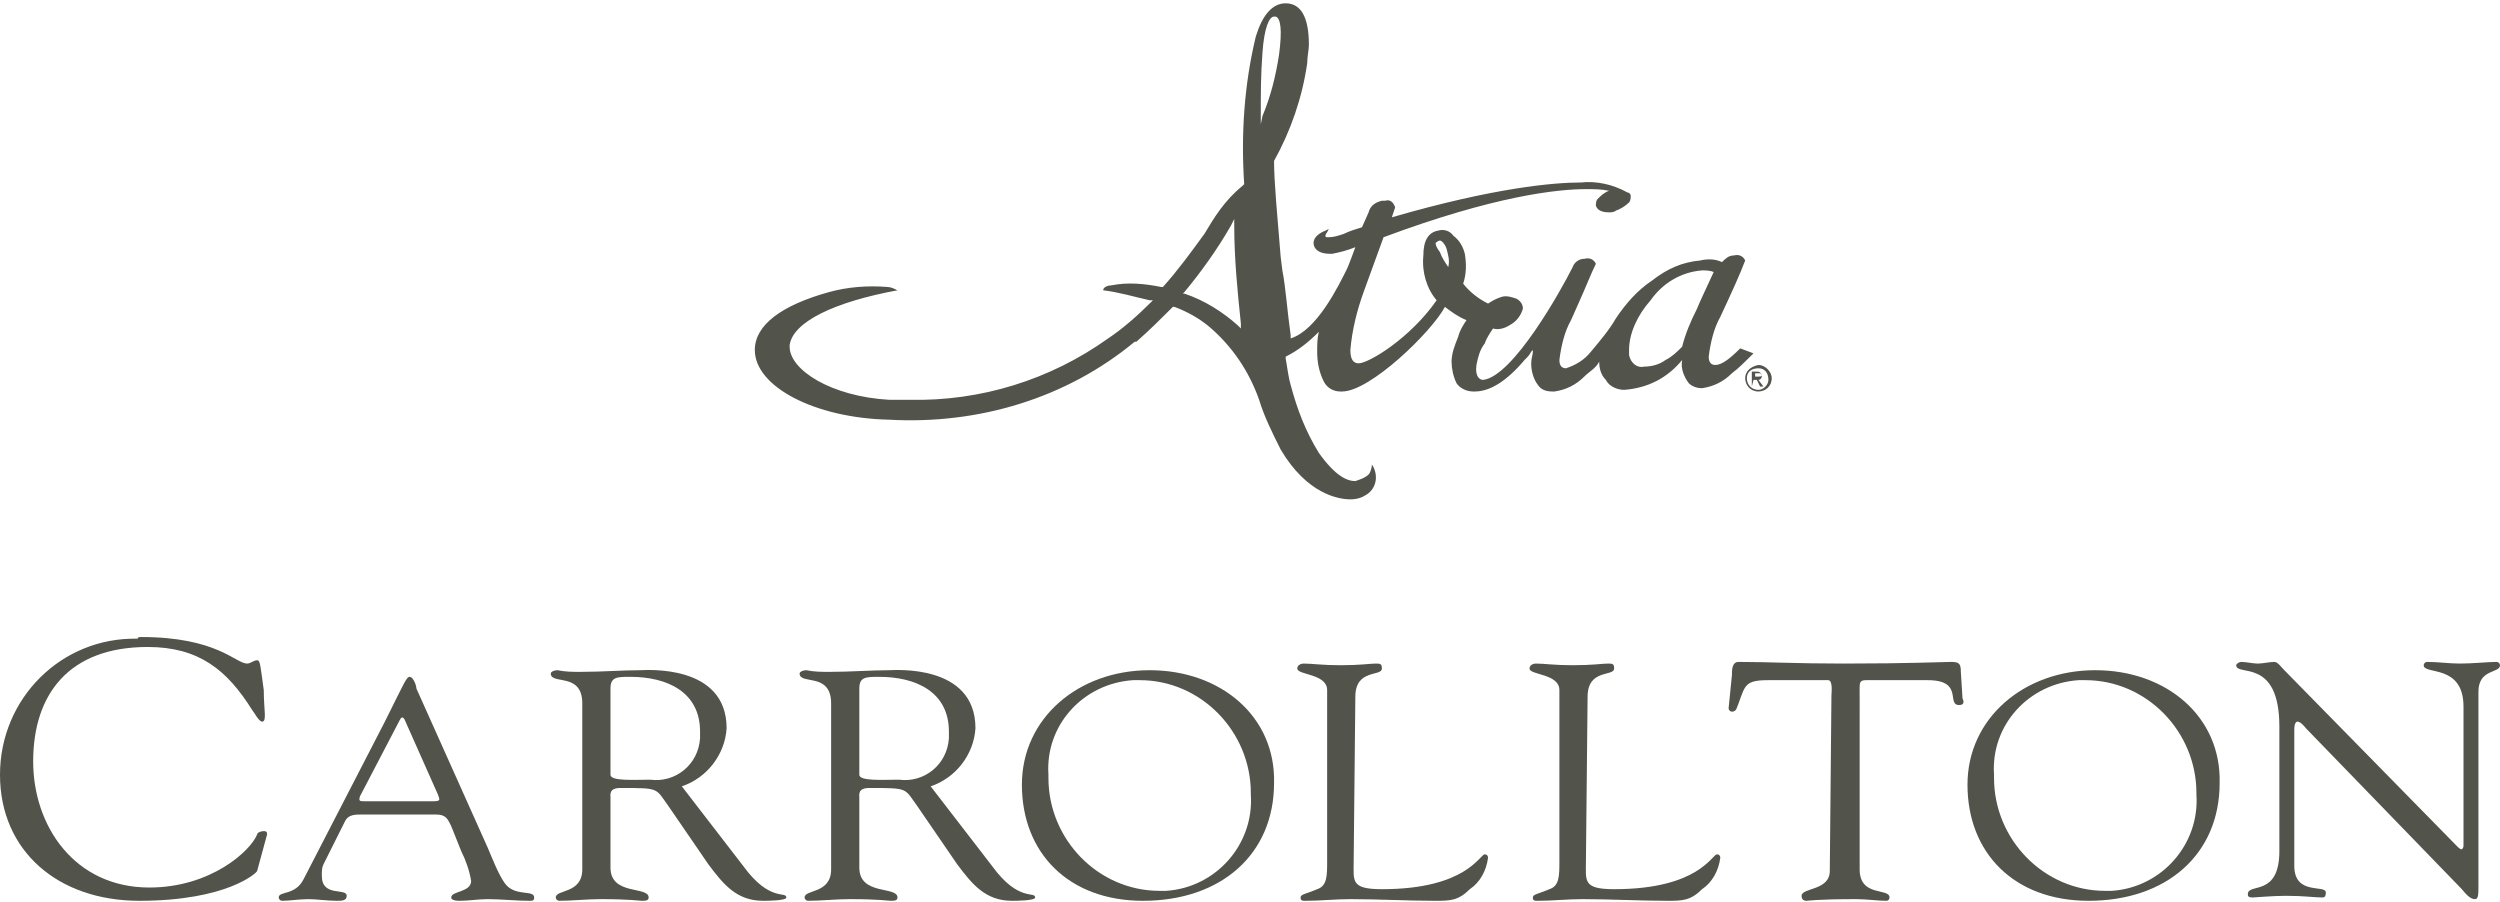
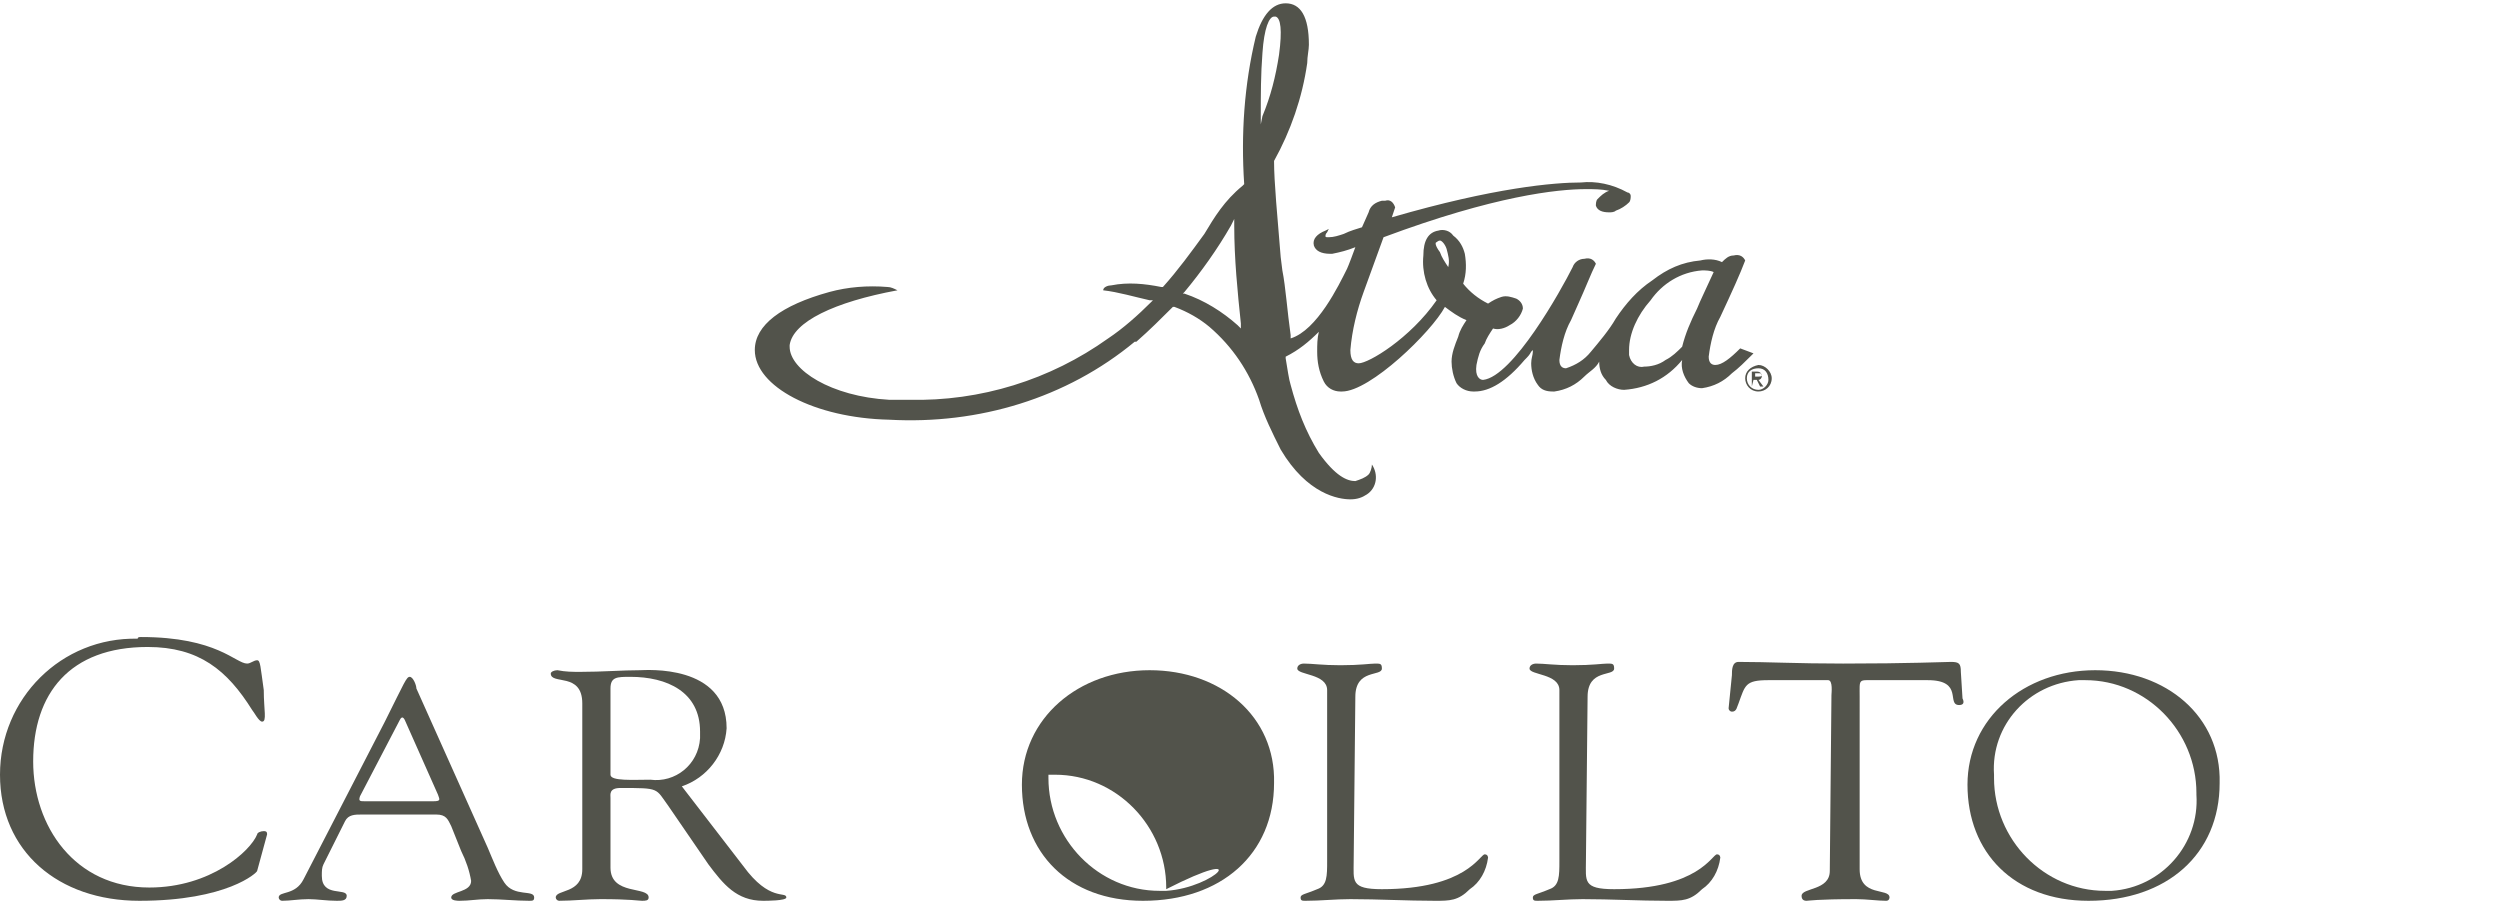
<svg xmlns="http://www.w3.org/2000/svg" version="1.1" id="Layer_1" x="0px" y="0px" viewBox="0 0 150.7 54.4" style="enable-background:new 0 0 150.7 54.4;" xml:space="preserve">
  <style type="text/css">
	.st0{fill:#52534B;}
</style>
  <g>
    <path class="st0" d="M72.6,14.1c-0.8,1.1-1.6,2.2-2.5,3.2l0,0H70c-1-0.2-2-0.3-3-0.1c-0.2,0-0.5,0.1-0.5,0.3   c0.9,0.1,1.9,0.4,2.8,0.6h0.2l-0.1,0.1c-0.8,0.8-1.7,1.6-2.6,2.2c-3.5,2.5-7.7,3.8-12,3.7c-0.4,0-0.8,0-1.2,0c-3.5-0.2-6-1.8-6-3.2   v-0.1c0.2-1.4,2.7-2.6,6.5-3.3c-0.2-0.1-0.4-0.2-0.6-0.2c-1.2-0.1-2.4,0-3.5,0.3c-2.9,0.8-4.5,2-4.5,3.5c0,2.2,3.6,4.1,8.1,4.2   c5.4,0.3,10.7-1.3,14.8-4.7h0.1c0.8-0.7,1.5-1.4,2.2-2.1l0,0h0.1c0.8,0.3,1.5,0.7,2.1,1.2c1.4,1.2,2.4,2.7,3,4.4c0.3,1,0.8,2,1.3,3   c1.6,2.7,3.5,3,4.2,3c0.4,0,0.7-0.1,1-0.3c0.6-0.4,0.7-1.2,0.3-1.8l0,0c0,0.2-0.1,0.5-0.2,0.6c-0.2,0.2-0.5,0.3-0.8,0.4   c-0.5,0-1.2-0.3-2.2-1.7c-0.8-1.3-1.3-2.6-1.7-4.1c-0.1-0.3-0.2-1-0.3-1.6v-0.1c0.8-0.4,1.4-0.9,2-1.5v-0.1V20   c-0.1,0.4-0.1,0.8-0.1,1.2c0,0.6,0.1,1.2,0.4,1.8c0.2,0.4,0.6,0.6,1,0.6h0.1c1.7,0,5.4-3.6,6.2-5.1l0,0l0,0   c0.4,0.3,0.8,0.6,1.3,0.8l0,0l0,0c-0.2,0.3-0.4,0.6-0.5,1c-0.2,0.5-0.4,1-0.4,1.5c0,0.4,0.1,0.9,0.3,1.3c0.2,0.3,0.6,0.5,1,0.5h0.1   c0.9,0,1.9-0.6,3-1.9c0.2-0.2,0.3-0.3,0.4-0.5l0.1-0.1v0.1c0,0.2-0.1,0.4-0.1,0.7c0,0.4,0.1,0.9,0.4,1.3c0.2,0.3,0.5,0.4,0.9,0.4   h0.1c0.7-0.1,1.3-0.4,1.8-0.9c0.3-0.3,0.7-0.5,0.9-0.9l0,0l0,0c0,0.4,0.1,0.8,0.4,1.1c0.2,0.4,0.7,0.6,1.1,0.6   c1.4-0.1,2.6-0.7,3.5-1.8l0,0l0,0c-0.1,0.5,0.1,1,0.4,1.4c0.2,0.2,0.5,0.3,0.8,0.3c0.7-0.1,1.3-0.4,1.8-0.9   c0.4-0.3,0.8-0.7,1.2-1.1l0.1-0.1l-0.8-0.3l0,0c-0.6,0.6-1.1,1-1.5,1c-0.2,0-0.4-0.1-0.4-0.5c0.1-0.8,0.3-1.7,0.7-2.4   c0.7-1.5,1.2-2.6,1.5-3.4l0,0l0,0c-0.1-0.2-0.3-0.4-0.7-0.3c-0.3,0-0.5,0.2-0.7,0.4l0,0l0,0c-0.4-0.2-0.9-0.2-1.3-0.1   c-1.1,0.1-2,0.5-2.9,1.2c-0.9,0.6-1.6,1.4-2.2,2.3c-0.4,0.7-1,1.4-1.5,2c-0.4,0.5-0.9,0.8-1.5,1c-0.2,0-0.4-0.1-0.4-0.5   c0.1-0.8,0.3-1.7,0.7-2.4l0.4-0.9c0.5-1.1,0.8-1.9,1.1-2.5l0,0l0,0c-0.1-0.2-0.3-0.4-0.7-0.3c-0.3,0-0.6,0.2-0.7,0.5   c-0.7,1.4-3.6,6.6-5.4,6.8l0,0c-0.2,0-0.5-0.2-0.4-0.9c0.1-0.5,0.2-0.9,0.5-1.3c0.1-0.3,0.3-0.6,0.5-0.9l0,0l0,0   c0.3,0.1,0.7,0,1-0.2c0.4-0.2,0.7-0.6,0.8-1c0-0.3-0.2-0.5-0.4-0.6c-0.3-0.1-0.6-0.2-0.9-0.1s-0.5,0.2-0.8,0.4l0,0l0,0   c-0.6-0.3-1.1-0.7-1.5-1.2l0,0l0,0c0.2-0.6,0.2-1.2,0.1-1.8c-0.1-0.4-0.3-0.8-0.7-1.1c-0.2-0.3-0.6-0.4-0.9-0.3   c-0.6,0.1-0.9,0.6-0.9,1.5c-0.1,1,0.2,2,0.8,2.7l0,0l0,0c-1.6,2.3-4.1,3.8-4.7,3.8l0,0c-0.3,0-0.5-0.2-0.5-0.8   c0.1-1.2,0.4-2.4,0.8-3.5l1.2-3.3l0,0c6.7-2.5,10.5-2.9,12.2-2.9c0.5,0,0.9,0,1.4,0.1h0.1H97c-0.3,0.1-0.5,0.3-0.7,0.5   c-0.1,0.1-0.1,0.3-0.1,0.4c0.1,0.3,0.4,0.4,0.8,0.4c0.1,0,0.3,0,0.4-0.1c0.3-0.1,0.6-0.3,0.8-0.5c0.1-0.1,0.1-0.3,0.1-0.4   c0-0.1-0.1-0.2-0.2-0.2c-0.9-0.5-1.9-0.7-2.8-0.6c-1.6,0-5.2,0.3-11.4,2.1l0,0l0.2-0.6l0,0c-0.1-0.3-0.3-0.5-0.6-0.4   c-0.1,0-0.1,0-0.2,0c-0.4,0.1-0.7,0.3-0.8,0.7l-0.4,0.9l0,0c-0.3,0.1-0.7,0.2-1.1,0.4c-0.3,0.1-0.6,0.2-0.9,0.2   c-0.2,0-0.2,0-0.2-0.1c0,0,0-0.1,0.1-0.2l0.1-0.2l-0.2,0.1c-0.5,0.2-0.8,0.5-0.7,0.9c0.1,0.3,0.4,0.5,1,0.5h0.1   c0.5-0.1,0.9-0.2,1.4-0.4l0,0l0,0c-0.4,1.1-0.5,1.3-0.5,1.3c-0.5,1-1.8,3.7-3.4,4.2v-0.2c-0.2-1.4-0.3-2.9-0.5-3.9l-0.1-0.8   C77,13,76.8,11,76.8,9.7l0,0l0,0c1-1.8,1.7-3.8,2-5.9c0-0.4,0.1-0.8,0.1-1.1c0-1.7-0.5-2.5-1.4-2.5c-0.8,0-1.4,0.7-1.8,2   C75,5.1,74.8,8.1,75,11.1l0,0l-0.1,0.1C73.8,12.1,73.2,13.1,72.6,14.1L72.6,14.1z M99.5,18.1c0.7-1,1.8-1.7,3.1-1.8   c0.2,0,0.5,0,0.7,0.1l0,0l0,0c-0.5,1.1-0.8,1.7-1,2.2c-0.4,0.8-0.7,1.5-0.9,2.3l0,0c-0.3,0.3-0.6,0.6-1,0.8   c-0.4,0.3-0.9,0.4-1.3,0.4c-0.4,0.1-0.8-0.2-0.9-0.7c0-0.1,0-0.2,0-0.3C98.2,20.1,98.7,19,99.5,18.1z M86.6,14.6   c0,0,0.1-0.1,0.2-0.1s0.3,0.2,0.4,0.5c0.1,0.4,0.2,0.7,0.1,1.1l0,0l0,0c-0.2-0.3-0.4-0.6-0.5-0.9C86.5,14.8,86.5,14.6,86.6,14.6z    M74.8,19.5v0.3l-0.2-0.2c-0.9-0.8-2-1.5-3.2-1.9h-0.1l0.1-0.1c1-1.2,2-2.6,2.8-4l0.2-0.4v0.4C74.4,15.6,74.6,17.6,74.8,19.5z    M76.1,3.2C76.2,1.7,76.5,1,76.8,1h0.1c0.3,0.1,0.4,0.8,0.2,2.3c-0.2,1.3-0.5,2.5-1,3.7L76,7.5V7C76,5.7,76,4.5,76.1,3.2z" />
    <path class="st0" d="M105.2,22.8c0,0.4,0.3,0.8,0.8,0.8c0.4,0,0.8-0.3,0.8-0.8l0,0c0-0.4-0.4-0.8-0.8-0.8   C105.5,22.1,105.2,22.4,105.2,22.8z M105.3,22.8c0-0.4,0.3-0.6,0.7-0.6s0.6,0.3,0.6,0.7c0,0.3-0.3,0.6-0.6,0.6   C105.6,23.5,105.3,23.2,105.3,22.8C105.3,22.9,105.3,22.9,105.3,22.8z M105.6,23.3L105.6,23.3l0.1-0.4h0.2l0.2,0.4h0.2l-0.3-0.4   c0.1,0,0.2-0.1,0.2-0.2l0,0c0-0.2-0.1-0.3-0.3-0.3h-0.3L105.6,23.3L105.6,23.3z M105.8,22.5h0.2c0.1,0,0.2,0,0.2,0.1   s-0.1,0.1-0.2,0.1h-0.2C105.8,22.8,105.8,22.5,105.8,22.5z" />
  </g>
  <path class="st0" d="M8.5,38.4c4.6,0,5.7,1.6,6.4,1.6c0.2,0,0.4-0.2,0.6-0.2c0.2,0,0.2,0.4,0.4,1.8c0,1.2,0.2,1.9-0.1,1.9  c-0.2,0-0.5-0.6-0.6-0.7C13.7,40.4,12,39,8.9,39C4.2,39,2,41.8,2,45.9c0,3.9,2.5,7.6,7,7.6c3.7,0,6.1-2.2,6.5-3.2  c0-0.1,0.2-0.2,0.4-0.2s0.2,0.1,0.2,0.2l0,0l-0.6,2.2c0,0.1-1.8,1.8-7.1,1.8c-4.9,0-8.4-3-8.4-7.6s3.7-8.3,8.3-8.2  C8.3,38.4,8.4,38.4,8.5,38.4z" />
  <path class="st0" d="M27.2,49.8c-0.2-0.4-0.3-0.7-0.9-0.7h-4.5c-0.4,0-0.8,0-1,0.4l-1.3,2.6c-0.1,0.2-0.1,0.4-0.1,0.7  c0,1.3,1.5,0.7,1.5,1.2c0,0.3-0.3,0.3-0.6,0.3c-0.6,0-1.2-0.1-1.7-0.1c-0.6,0-1.1,0.1-1.6,0.1c-0.1,0-0.2-0.1-0.2-0.2l0,0  c0-0.4,1-0.1,1.5-1.1l4.9-9.5c1.2-2.4,1.3-2.7,1.5-2.7s0.4,0.5,0.4,0.7l4.3,9.6c0.3,0.7,0.6,1.5,1,2.1c0.6,0.9,1.8,0.4,1.8,0.9  c0,0.2-0.1,0.2-0.3,0.2c-0.8,0-1.7-0.1-2.5-0.1c-0.6,0-1.1,0.1-1.7,0.1c-0.1,0-0.5,0-0.5-0.2c0-0.4,1.2-0.3,1.2-1  c-0.1-0.6-0.3-1.2-0.6-1.8L27.2,49.8z M21.7,48c-0.1,0.3,0,0.3,0.3,0.3h4.1c0.5,0,0.4-0.1,0.3-0.4l-2-4.5c-0.1-0.2-0.2-0.2-0.3,0  L21.7,48z" />
-   <path class="st0" d="M137.4,43.8c0-4.2-2.6-3-2.6-3.7c0-0.1,0.2-0.2,0.3-0.2c0.3,0,0.7,0.1,1,0.1c0.3,0,0.7-0.1,1-0.1  c0.2,0,0.4,0.3,0.6,0.5L148.1,51c0.1,0.1,0.2,0.2,0.3,0.2c0,0,0.1-0.1,0.1-0.2v-8.4c0-2.6-2.4-1.9-2.4-2.5c0-0.1,0.1-0.2,0.2-0.2  c0.7,0,1.3,0.1,2,0.1s1.7-0.1,2.2-0.1c0.1,0,0.2,0.1,0.2,0.2c0,0.5-1.3,0.2-1.3,1.6v11.6c0,0.6,0,0.9-0.2,0.9s-0.4-0.1-0.8-0.6  l-9.4-9.7c0,0-0.3-0.4-0.5-0.4c-0.1,0-0.2,0.1-0.2,0.5v8.2c0,1.8,1.9,1.1,1.9,1.6c0,0.1,0,0.3-0.2,0.3c-0.5,0-1.1-0.1-2.2-0.1  c-0.8,0-1.9,0.1-2,0.1c-0.3,0-0.3-0.1-0.3-0.2c0-0.7,1.9,0.2,1.9-2.6V43.8z" />
  <path class="st0" d="M110.3,52.5c0,1.2-1.7,1-1.7,1.5c0,0.2,0.1,0.3,0.3,0.3c0.1,0,0.6-0.1,3-0.1c0.6,0,1.3,0.1,1.8,0.1  c0.2,0,0.2-0.2,0.2-0.2c0-0.6-1.8,0-1.8-1.7V42c0-1.1-0.1-1,0.9-1h3.2c2.2,0,1.1,1.5,1.9,1.5c0.3,0,0.3-0.2,0.2-0.4l-0.1-1.6  c0-0.5-0.1-0.6-0.6-0.6c-0.4,0-2.5,0.1-6.5,0.1c-2.8,0-4.5-0.1-6.3-0.1c-0.4,0-0.4,0.5-0.4,0.8l-0.2,2c0,0.1,0.1,0.2,0.2,0.2  c0.3,0,0.3-0.3,0.4-0.5c0.4-1.1,0.4-1.4,1.8-1.4h3.6c0.3,0,0.2,0.8,0.2,0.9L110.3,52.5L110.3,52.5z" />
  <path class="st0" d="M44.8,52.2c1.6,2.2,2.6,1.5,2.6,1.9c0,0.2-1.2,0.2-1.4,0.2c-1.6,0-2.4-1-3.3-2.2l-2.4-3.5  c-0.8-1.1-0.5-1.1-2.9-1.1c-0.7,0-0.6,0.4-0.6,0.6v4.2c0,1.7,2.3,1.1,2.3,1.8c0,0.2-0.2,0.2-0.4,0.2c-0.2,0-0.7-0.1-2.5-0.1  c-0.8,0-1.7,0.1-2.5,0.1c-0.1,0-0.2-0.1-0.2-0.2l0,0c0-0.5,1.6-0.2,1.6-1.7v-10c0-1.9-1.9-1.1-1.9-1.8c0-0.1,0.2-0.2,0.4-0.2  c0.5,0.1,0.9,0.1,1.4,0.1c1.3,0,2.5-0.1,3.6-0.1c0.3,0,5.2-0.4,5.2,3.5c-0.1,1.6-1.2,3-2.7,3.5L44.8,52.2z M36.8,46.7  c0,0.4,1.4,0.3,2.4,0.3c1.5,0.2,2.9-0.9,3-2.5c0-0.1,0-0.3,0-0.4c0-2.4-2-3.3-4.2-3.3c-0.8,0-1.2,0-1.2,0.7V46.7z" />
-   <path class="st0" d="M59.8,52.2c1.6,2.2,2.6,1.5,2.6,1.9c0,0.2-1.2,0.2-1.4,0.2c-1.6,0-2.4-1-3.3-2.2l-2.4-3.5  c-0.8-1.1-0.5-1.1-2.9-1.1c-0.7,0-0.6,0.4-0.6,0.6v4.2c0,1.7,2.3,1.1,2.3,1.8c0,0.2-0.2,0.2-0.4,0.2c-0.2,0-0.7-0.1-2.5-0.1  c-0.8,0-1.7,0.1-2.5,0.1c-0.1,0-0.2-0.1-0.2-0.2l0,0c0-0.5,1.6-0.2,1.6-1.7v-10c0-1.9-1.9-1.1-1.9-1.8c0-0.1,0.2-0.2,0.4-0.2  c0.5,0.1,0.9,0.1,1.4,0.1c1.3,0,2.5-0.1,3.6-0.1c0.3,0,5.2-0.4,5.2,3.5c-0.1,1.6-1.2,3-2.7,3.5L59.8,52.2z M51.8,46.7  c0,0.4,1.4,0.3,2.4,0.3c1.5,0.2,2.9-0.9,3-2.5c0-0.1,0-0.3,0-0.4c0-2.4-2-3.3-4.2-3.3c-0.8,0-1.2,0-1.2,0.7V46.7z" />
-   <path class="st0" d="M69.3,40.4c-4.3,0-7.7,2.9-7.7,6.9c0,4.1,2.8,7,7.3,7h0c4.7,0,7.9-2.8,7.9-7.1C76.9,43.2,73.6,40.4,69.3,40.4z   M70.3,53.7c-0.1,0-0.3,0-0.4,0c-3.7,0-6.7-3.1-6.7-6.8c0-0.1,0-0.1,0-0.2c-0.2-3,2.1-5.5,5.1-5.7c0.1,0,0.3,0,0.4,0h0  c3.7,0,6.7,3.1,6.7,6.8c0,0,0,0.1,0,0.1C75.6,50.9,73.3,53.5,70.3,53.7z" />
+   <path class="st0" d="M69.3,40.4c-4.3,0-7.7,2.9-7.7,6.9c0,4.1,2.8,7,7.3,7h0c4.7,0,7.9-2.8,7.9-7.1C76.9,43.2,73.6,40.4,69.3,40.4z   M70.3,53.7c-0.1,0-0.3,0-0.4,0c-3.7,0-6.7-3.1-6.7-6.8c0-0.1,0-0.1,0-0.2c0.1,0,0.3,0,0.4,0h0  c3.7,0,6.7,3.1,6.7,6.8c0,0,0,0.1,0,0.1C75.6,50.9,73.3,53.5,70.3,53.7z" />
  <path class="st0" d="M81.6,51.9c0,1.2-0.2,1.7,1.7,1.7c5.1,0,5.9-2.1,6.2-2.1c0.2,0,0.2,0.2,0.2,0.2c-0.1,0.8-0.5,1.5-1.1,1.9  c-0.7,0.7-1.2,0.7-2.1,0.7c-1.7,0-3.4-0.1-5.1-0.1c-0.9,0-1.8,0.1-2.7,0.1c-0.2,0-0.3,0-0.3-0.2c0-0.2,0.3-0.2,1-0.5  c0.6-0.2,0.6-0.8,0.6-1.7V41.6c0-1-1.8-0.9-1.8-1.3c0-0.2,0.2-0.3,0.4-0.3c0.5,0,1.1,0.1,2.2,0.1c1.2,0,1.8-0.1,2.1-0.1  s0.4,0,0.4,0.3c0,0.5-1.6,0-1.6,1.7L81.6,51.9z" />
  <path class="st0" d="M126.3,40.4c-4.3,0-7.7,2.9-7.7,6.9c0,4.1,2.8,7,7.3,7h0c4.7,0,7.9-2.8,7.9-7.1  C133.9,43.2,130.6,40.4,126.3,40.4z M127.3,53.7c-0.1,0-0.3,0-0.4,0c-3.7,0-6.7-3.1-6.7-6.8c0-0.1,0-0.1,0-0.2  c-0.2-3,2.1-5.5,5.1-5.7c0.1,0,0.3,0,0.4,0h0c3.7,0,6.7,3.1,6.7,6.8c0,0,0,0.1,0,0.1C132.6,50.9,130.3,53.5,127.3,53.7z" />
  <path class="st0" d="M95.6,51.9c0,1.2-0.2,1.7,1.7,1.7c5.1,0,5.9-2.1,6.2-2.1c0.2,0,0.2,0.2,0.2,0.2c-0.1,0.8-0.5,1.5-1.1,1.9  c-0.7,0.7-1.2,0.7-2.1,0.7c-1.7,0-3.4-0.1-5.1-0.1c-0.9,0-1.8,0.1-2.7,0.1c-0.2,0-0.3,0-0.3-0.2c0-0.2,0.3-0.2,1-0.5  c0.6-0.2,0.6-0.8,0.6-1.7V41.6c0-1-1.8-0.9-1.8-1.3c0-0.2,0.2-0.3,0.4-0.3c0.5,0,1.1,0.1,2.2,0.1c1.2,0,1.8-0.1,2.1-0.1  s0.4,0,0.4,0.3c0,0.5-1.6,0-1.6,1.7L95.6,51.9z" />
</svg>